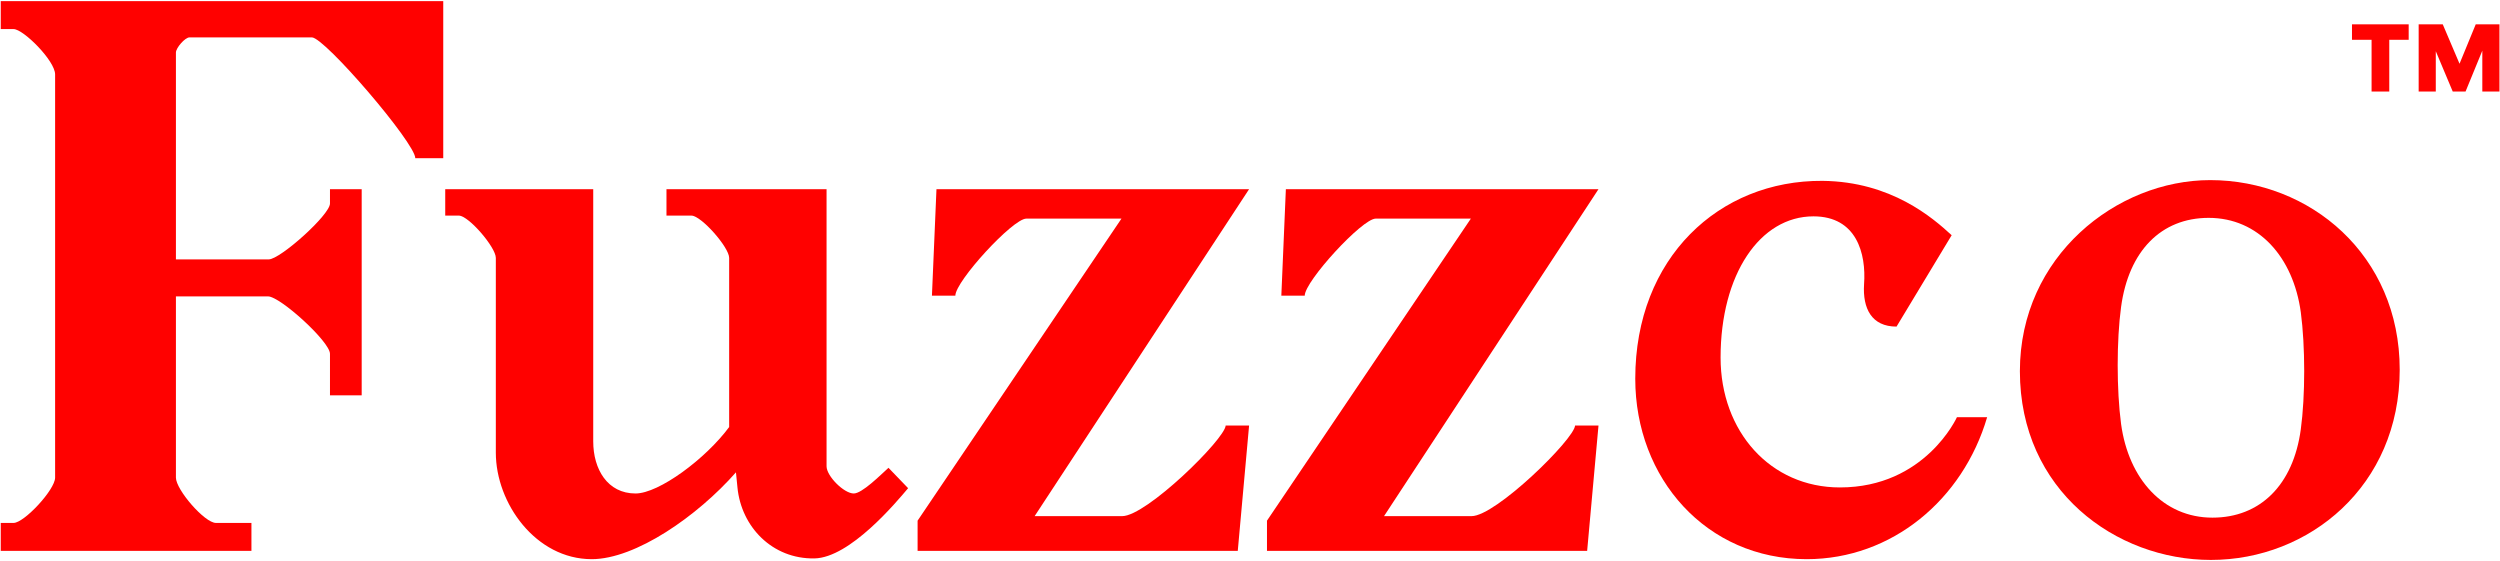
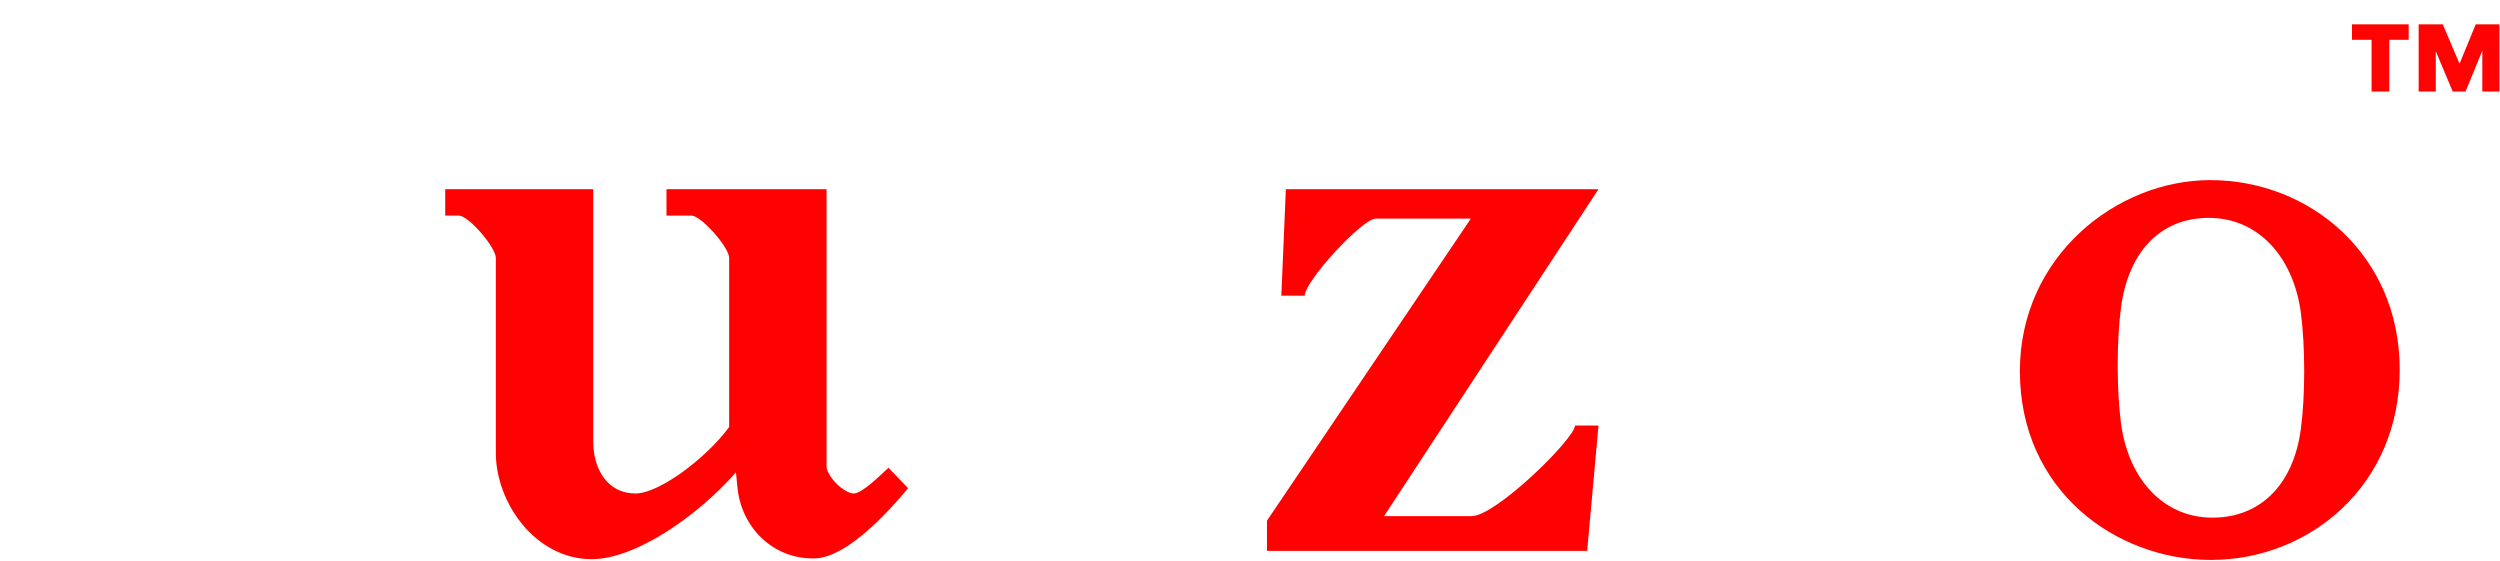
<svg xmlns="http://www.w3.org/2000/svg" width="1613" height="362" viewBox="0 0 1613 362" fill="none">
  <path d="M1541.56 59.067V25.686H1554.08V15.709H1517.5V25.686H1530.14V59.067H1541.56ZM1601.59 32.696V59.067H1612.65V15.709H1597.34L1586.89 41.129L1576.07 15.709H1560.52V59.067H1571.57V33.053L1582.51 59.067H1590.77L1601.59 32.696Z" fill="#FF0201" />
  <path d="M1426.49 361.27C1489.83 361.27 1548.29 313.517 1548.29 238.491C1548.29 164.432 1490.32 116.206 1426.01 116.206C1365.6 116.206 1303.23 165.41 1303.23 239.469C1303.23 316.45 1365.1 361.27 1426.49 361.27ZM1427.47 333.987C1395.8 333.987 1373.39 309.133 1368.52 273.565C1365.6 251.644 1365.6 219.493 1368.52 198.055C1373.39 162.003 1394.34 140.566 1425.03 140.566C1457.18 140.566 1479.61 165.894 1484.48 201.462C1487.4 223.383 1487.4 255.544 1484.48 276.982C1479.61 313.033 1458.16 333.987 1427.47 333.987Z" fill="#FF0100" />
-   <path d="M1170.05 139.588C1197.82 139.588 1204.16 163.464 1202.69 183.441C1201.72 199.032 1207.56 210.724 1223.64 210.724L1259.21 151.763C1247.03 140.555 1220.23 117.173 1175.9 116.689C1109.14 116.205 1055.07 166.387 1055.07 244.336C1055.07 308.649 1100.87 360.776 1165.67 360.776C1220.72 360.776 1266.51 322.285 1282.1 269.18H1262.61C1262.61 269.18 1242.15 314.494 1187.1 314.494C1142.28 314.494 1110.12 278.433 1110.12 230.69C1110.12 177.101 1135.46 139.588 1170.05 139.588Z" fill="#FF0100" />
  <path d="M817.455 335.932V355.414H1024.03L1031.35 274.543H1016.24C1015.75 283.311 965.078 333.009 949.486 333.009H892.975L1031.35 122.051H829.64L826.717 190.748H841.815C841.815 181.496 878.844 141.05 887.613 141.05H949.002L817.455 335.932Z" fill="#FF0100" />
-   <path d="M592.034 335.932V355.414H798.608L805.915 274.543H790.807C790.323 283.311 739.657 333.009 724.065 333.009H667.544L805.915 122.051H604.209L601.286 190.748H616.394C616.394 181.496 653.423 141.05 662.192 141.05H723.571L592.034 335.932Z" fill="#FF0100" />
  <path d="M475.806 314.495C478.245 339.833 498.221 360.776 525.504 360.293C548.403 359.809 578.125 324.231 585.916 314.979L573.247 301.826C567.885 306.694 556.204 318.395 550.842 318.395C544.512 318.395 533.295 307.178 533.295 300.848V122.051H430.008V139.105H446.094C452.423 139.105 470.454 159.564 470.454 166.388V275.52C455.346 295.98 425.14 318.395 410.032 318.395C392.001 318.395 382.749 302.803 382.749 284.773V122.051H287.263V139.105H296.031C302.361 139.105 319.908 159.564 319.908 166.388V292.08C319.908 324.725 345.729 360.776 381.781 360.776C410.042 360.776 449.994 333.009 474.838 304.749L475.806 314.495Z" fill="#FF0100" />
-   <path d="M285.983 0.733H0.482V18.764H8.757C15.086 18.764 35.556 39.224 35.556 47.993V308.165C35.556 315.956 15.58 337.394 8.757 337.394H0.482V355.414H162.226V337.394H139.327C132.02 337.394 113.505 315.956 113.505 308.165V191.232H172.949C180.74 191.232 212.902 220.47 212.902 228.261V255.05H233.361V122.051H212.902V131.303C212.902 138.611 180.74 167.355 173.433 167.355H113.505V33.862C113.505 30.939 119.361 24.116 122.284 24.116H201.21C209.495 24.116 267.952 92.329 267.952 102.075H285.983V0.733Z" fill="#FF0100" />
</svg>